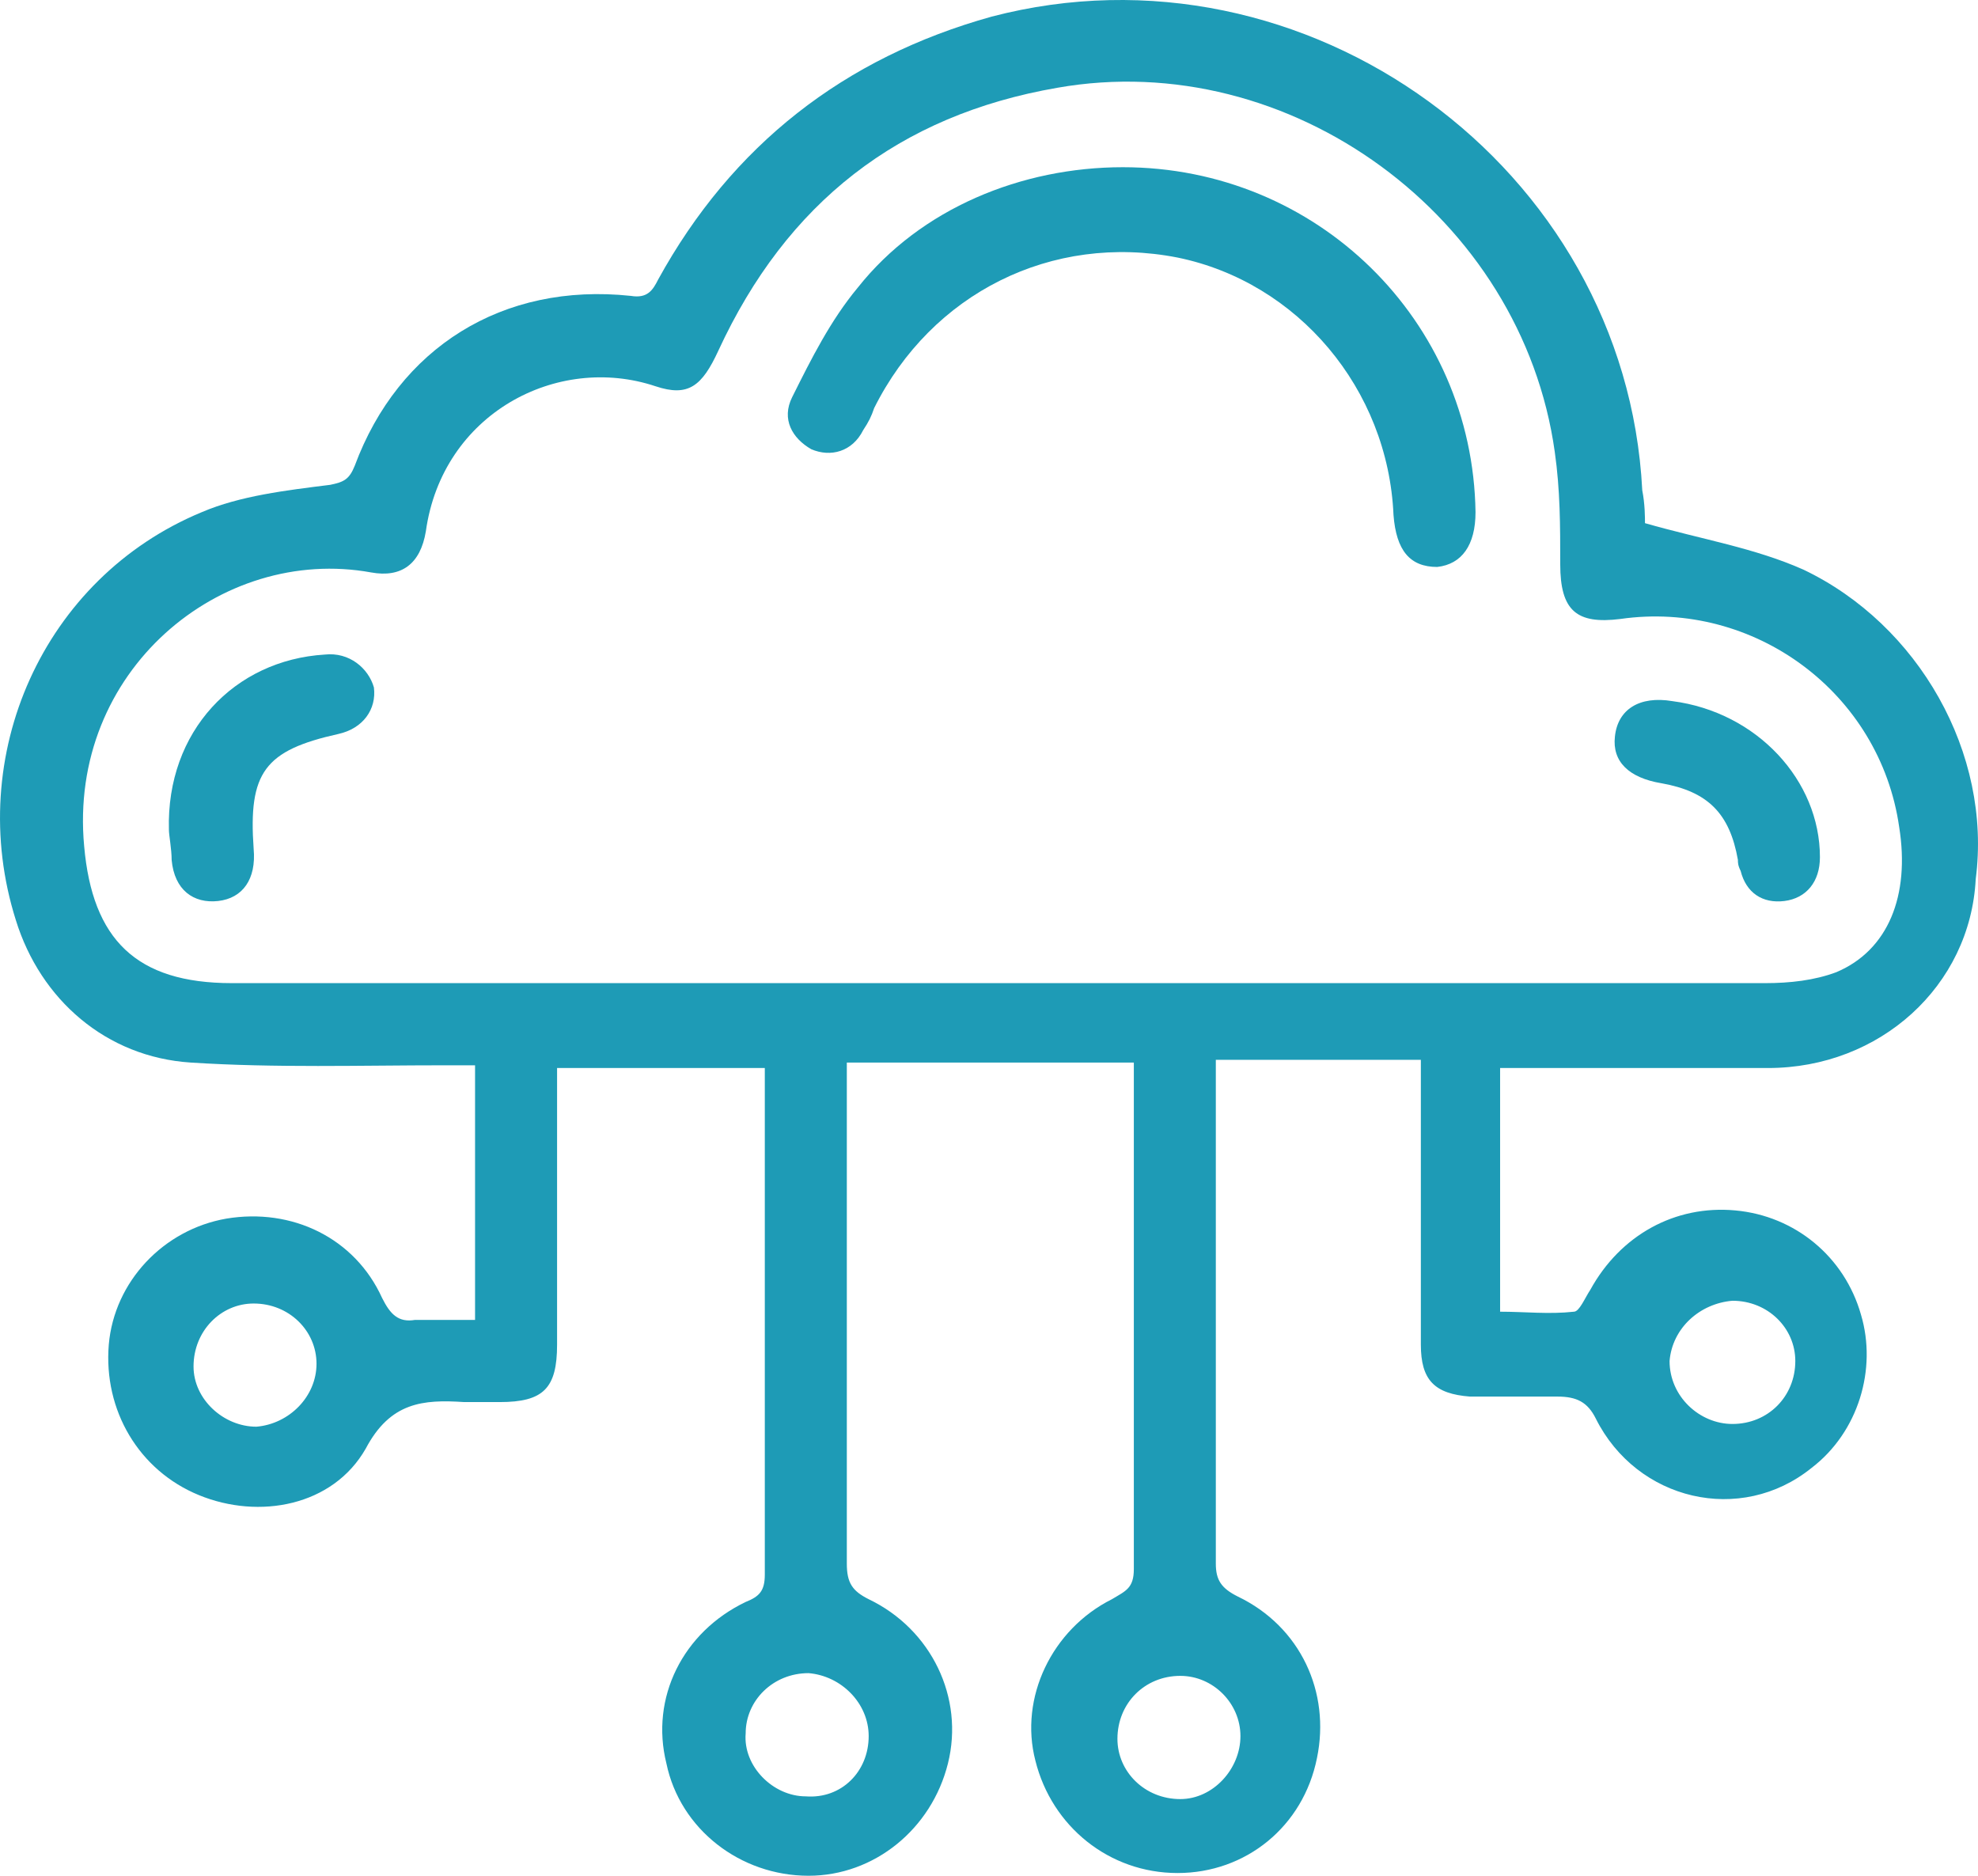
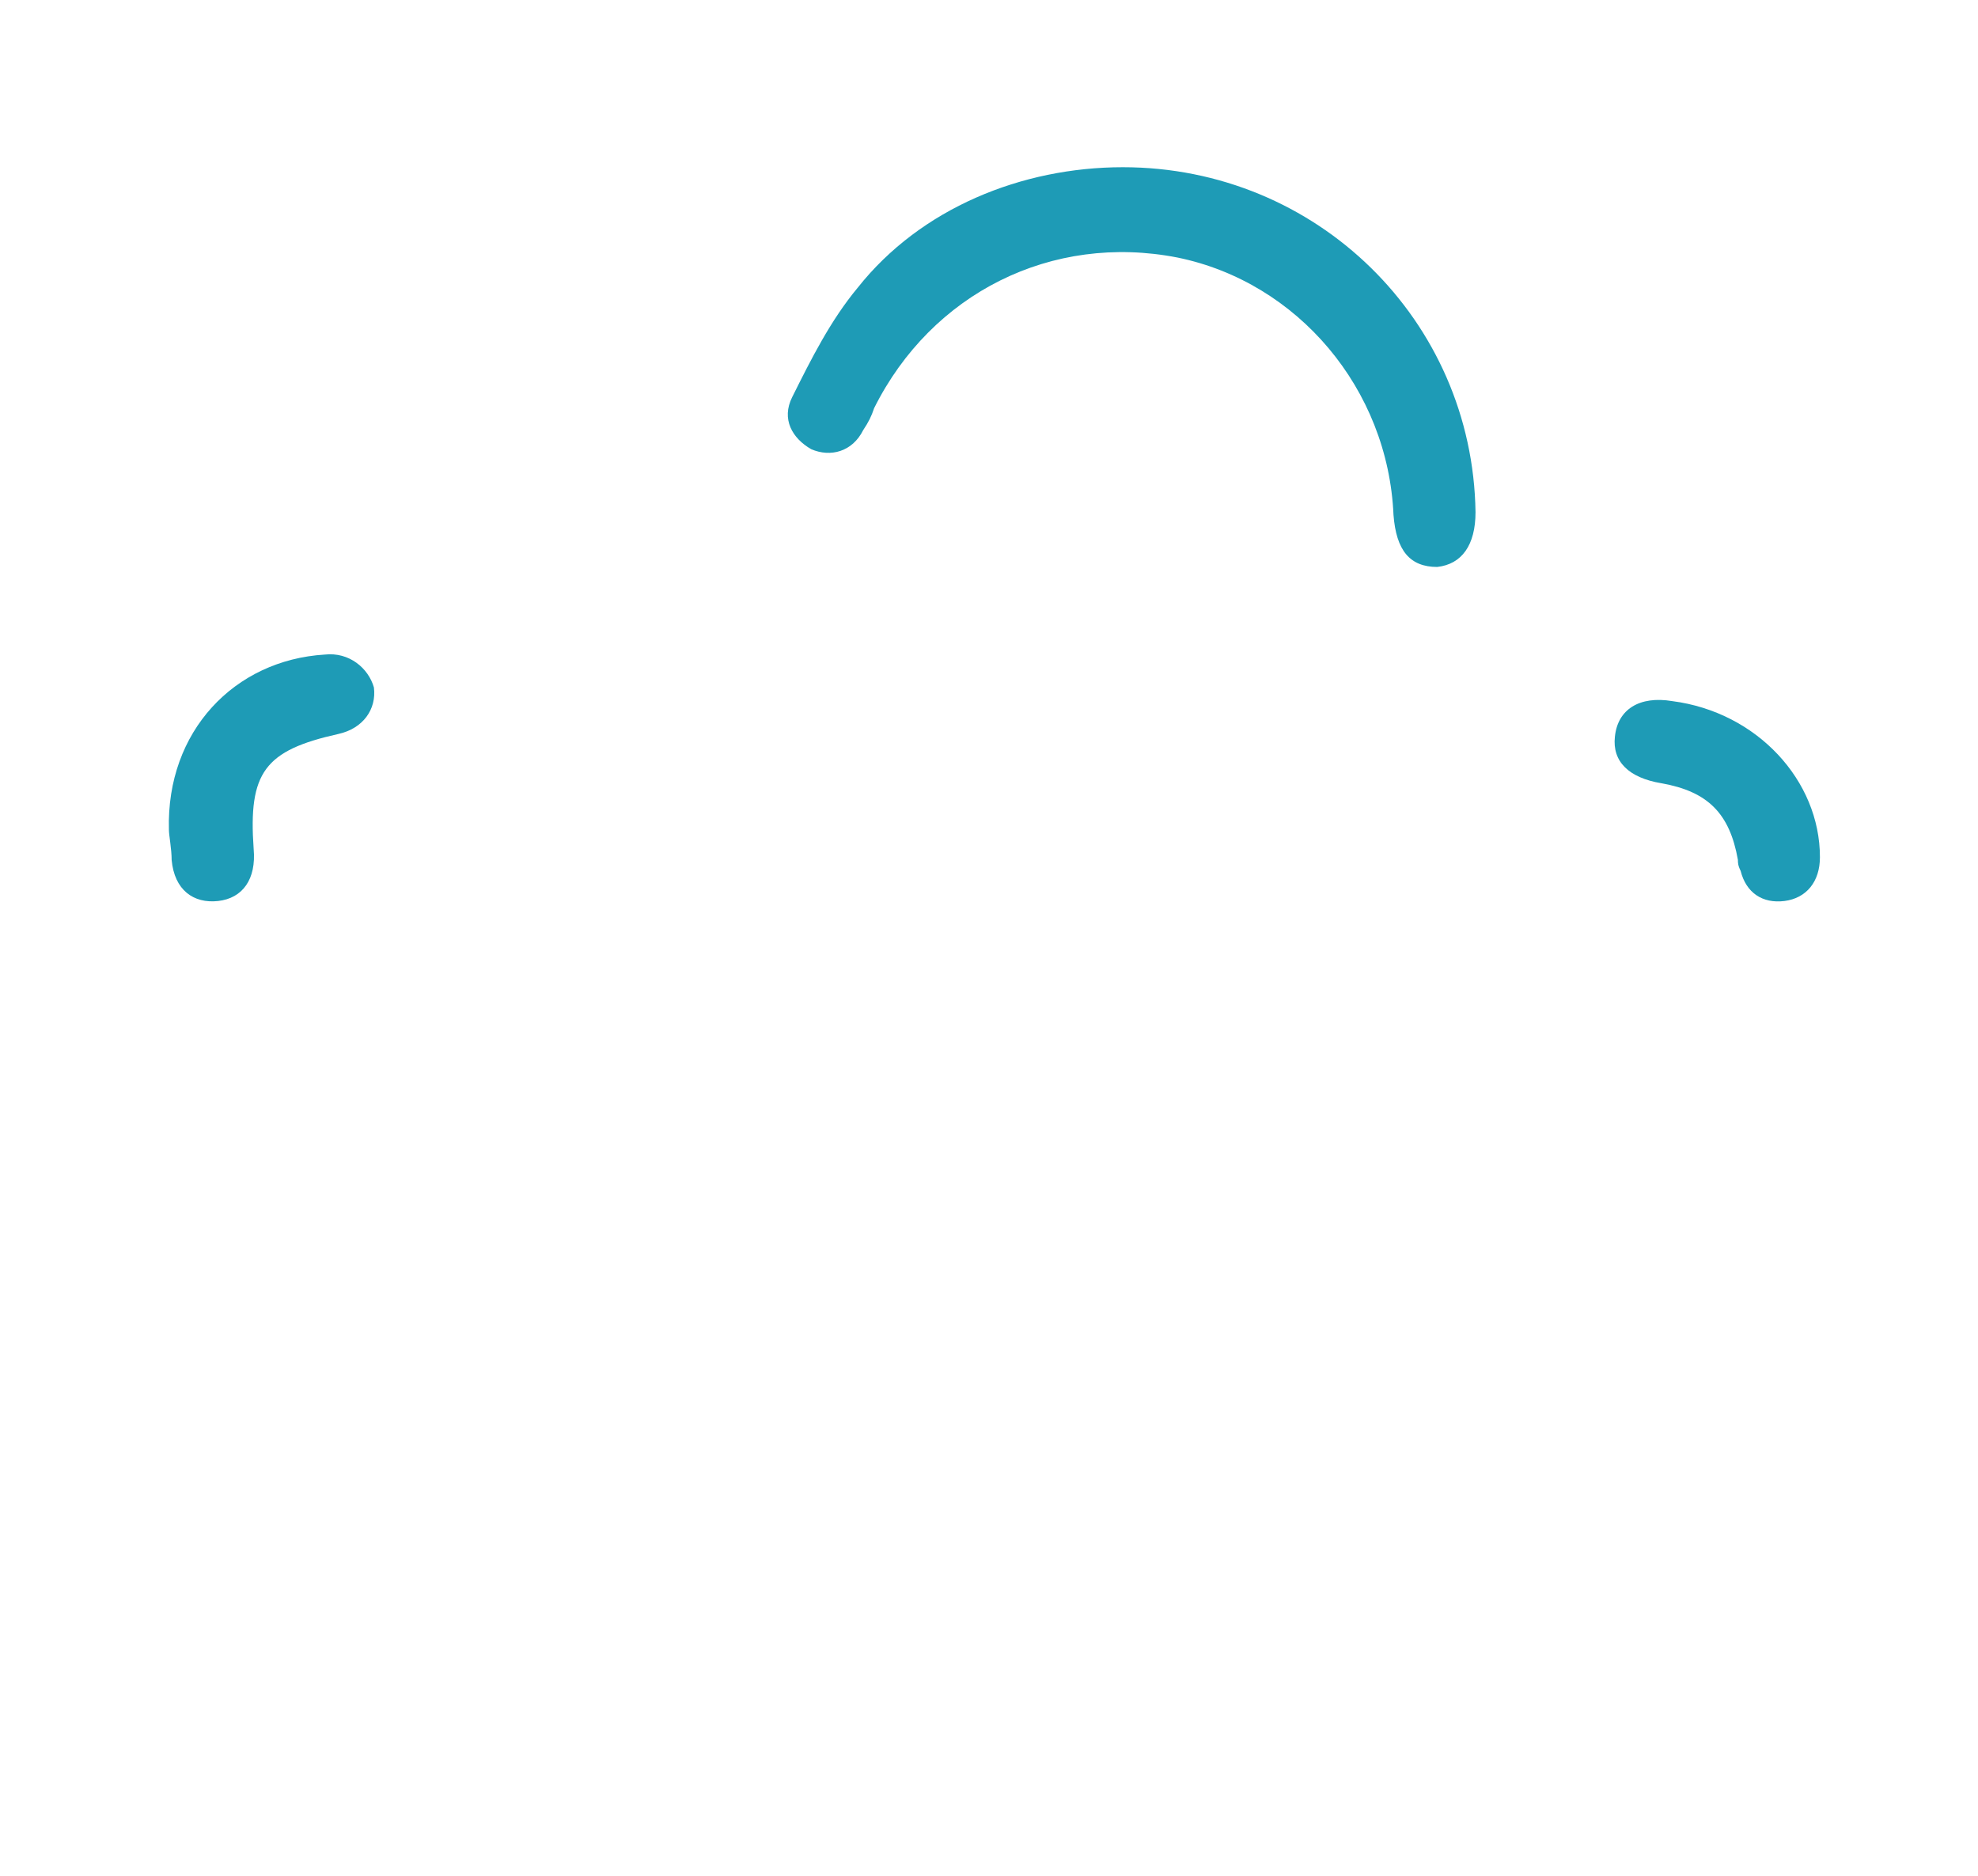
<svg xmlns="http://www.w3.org/2000/svg" width="58" height="55" viewBox="0 0 58 55" fill="none">
-   <path d="M52.884 16.704C51.441 16.062 49.918 15.821 48.235 15.34C48.235 15.179 48.235 14.778 48.155 14.376C47.674 4.903 38.296 -1.922 29.079 0.487C24.751 1.691 21.464 4.26 19.3 8.194C19.14 8.515 18.98 8.756 18.499 8.676C14.732 8.275 11.686 10.201 10.403 13.654C10.243 14.055 10.083 14.135 9.682 14.216C8.4 14.376 7.037 14.537 5.915 15.018C1.266 16.945 -1.058 22.164 0.465 26.981C1.186 29.309 3.11 30.995 5.594 31.156C8.079 31.316 10.564 31.236 13.048 31.236C13.369 31.236 13.61 31.236 13.93 31.236V38.702C13.289 38.702 12.728 38.702 12.167 38.702C11.686 38.783 11.445 38.542 11.205 38.06C10.403 36.294 8.56 35.411 6.636 35.732C4.793 36.053 3.35 37.578 3.19 39.425C3.03 41.352 4.071 43.118 5.835 43.84C7.598 44.563 9.762 44.162 10.724 42.476C11.445 41.111 12.407 41.031 13.61 41.111C13.93 41.111 14.331 41.111 14.652 41.111C15.934 41.111 16.335 40.709 16.335 39.425C16.335 37.016 16.335 34.528 16.335 32.119V31.316H22.426C22.426 31.477 22.426 31.637 22.426 31.718C22.426 36.535 22.426 41.352 22.426 46.169C22.426 46.65 22.266 46.811 21.865 46.972C20.022 47.855 19.06 49.782 19.541 51.708C19.942 53.635 21.705 55 23.709 55C25.632 55 27.315 53.635 27.796 51.708C28.277 49.782 27.315 47.774 25.472 46.891C24.991 46.65 24.831 46.41 24.831 45.848C24.831 41.191 24.831 36.535 24.831 31.878C24.831 31.637 24.831 31.396 24.831 31.156H33.247C33.247 31.316 33.247 31.477 33.247 31.557C33.247 36.374 33.247 41.191 33.247 46.008C33.247 46.57 33.006 46.65 32.605 46.891C30.842 47.774 29.88 49.782 30.361 51.628C30.842 53.555 32.525 54.92 34.529 54.92C36.533 54.92 38.216 53.555 38.617 51.548C39.017 49.621 38.136 47.694 36.292 46.811C35.812 46.57 35.651 46.329 35.651 45.848C35.651 41.191 35.651 36.454 35.651 31.798C35.651 31.557 35.651 31.316 35.651 31.075H41.663V31.958C41.663 34.447 41.663 36.936 41.663 39.425C41.663 40.468 42.063 40.87 43.105 40.95C43.987 40.95 44.788 40.95 45.67 40.95C46.231 40.95 46.552 41.111 46.792 41.593C47.995 44.001 51.04 44.724 53.124 43.038C54.487 41.994 55.048 40.147 54.567 38.542C54.086 36.856 52.643 35.651 50.88 35.491C49.117 35.33 47.514 36.214 46.632 37.819C46.472 38.06 46.311 38.461 46.151 38.461C45.43 38.542 44.708 38.461 43.987 38.461V31.316H44.949C47.273 31.316 49.517 31.316 51.842 31.316C55.128 31.316 57.773 28.908 57.933 25.776C58.414 22.083 56.25 18.31 52.884 16.704ZM7.518 41.833C6.556 41.833 5.675 41.031 5.675 40.067C5.675 39.023 6.476 38.221 7.438 38.221C8.48 38.221 9.281 39.023 9.281 39.987C9.281 40.95 8.48 41.753 7.518 41.833ZM50.8 38.14C51.842 38.14 52.643 38.943 52.643 39.907C52.643 40.95 51.842 41.753 50.8 41.753C49.838 41.753 48.956 40.95 48.956 39.907C49.036 38.943 49.838 38.221 50.8 38.14ZM25.472 50.906C25.472 51.949 24.67 52.752 23.628 52.672C22.667 52.672 21.785 51.789 21.865 50.825C21.865 49.862 22.667 49.059 23.709 49.059C24.67 49.139 25.472 49.942 25.472 50.906ZM36.373 50.906C36.373 51.869 35.571 52.752 34.609 52.752C33.567 52.752 32.766 51.949 32.766 50.986C32.766 49.942 33.567 49.139 34.609 49.139C35.571 49.139 36.373 49.942 36.373 50.906ZM53.846 28.506C53.204 28.747 52.483 28.827 51.762 28.827C44.227 28.827 36.693 28.827 29.159 28.827H6.797C3.991 28.827 2.709 27.543 2.468 24.813C1.988 19.675 6.476 15.982 10.884 16.785C11.766 16.945 12.327 16.544 12.487 15.58C12.968 12.128 16.335 10.362 19.22 11.325C20.182 11.646 20.583 11.325 21.064 10.282C23.067 5.946 26.354 3.377 31.002 2.574C37.815 1.37 44.628 6.348 45.59 13.252C45.75 14.376 45.75 15.42 45.75 16.544C45.75 17.909 46.231 18.31 47.514 18.149C51.441 17.587 55.128 20.317 55.689 24.251C56.01 26.258 55.368 27.864 53.846 28.506Z" fill="#1E9BB6" />
  <path d="M32.926 4.903C29.96 4.903 26.995 6.107 25.151 8.435C24.35 9.398 23.789 10.522 23.228 11.646C22.907 12.289 23.228 12.851 23.789 13.172C24.35 13.413 24.991 13.252 25.312 12.61C25.472 12.369 25.552 12.208 25.632 11.967C27.315 8.596 30.842 6.829 34.529 7.552C38.056 8.274 40.701 11.405 40.861 15.099C40.941 16.142 41.342 16.624 42.143 16.624C42.865 16.544 43.266 15.982 43.266 15.018C43.185 9.398 38.617 4.903 32.926 4.903Z" fill="#1E9BB6" />
  <path d="M9.522 19.193C6.877 19.354 4.873 21.441 4.953 24.331C4.953 24.492 5.033 24.893 5.033 25.214C5.113 26.098 5.675 26.499 6.396 26.419C7.117 26.338 7.518 25.776 7.438 24.893C7.278 22.645 7.758 22.003 9.923 21.521C10.644 21.361 11.045 20.799 10.964 20.157C10.804 19.595 10.243 19.113 9.522 19.193Z" fill="#1E9BB6" />
  <path d="M49.036 20.558C48.075 20.397 47.433 20.799 47.353 21.602C47.273 22.324 47.754 22.806 48.716 22.966C50.078 23.207 50.72 23.85 50.96 25.214C50.96 25.295 50.96 25.375 51.04 25.536C51.201 26.178 51.681 26.499 52.323 26.419C52.964 26.338 53.365 25.857 53.365 25.134C53.365 22.886 51.521 20.879 49.036 20.558Z" fill="#1E9BB6" />
</svg>